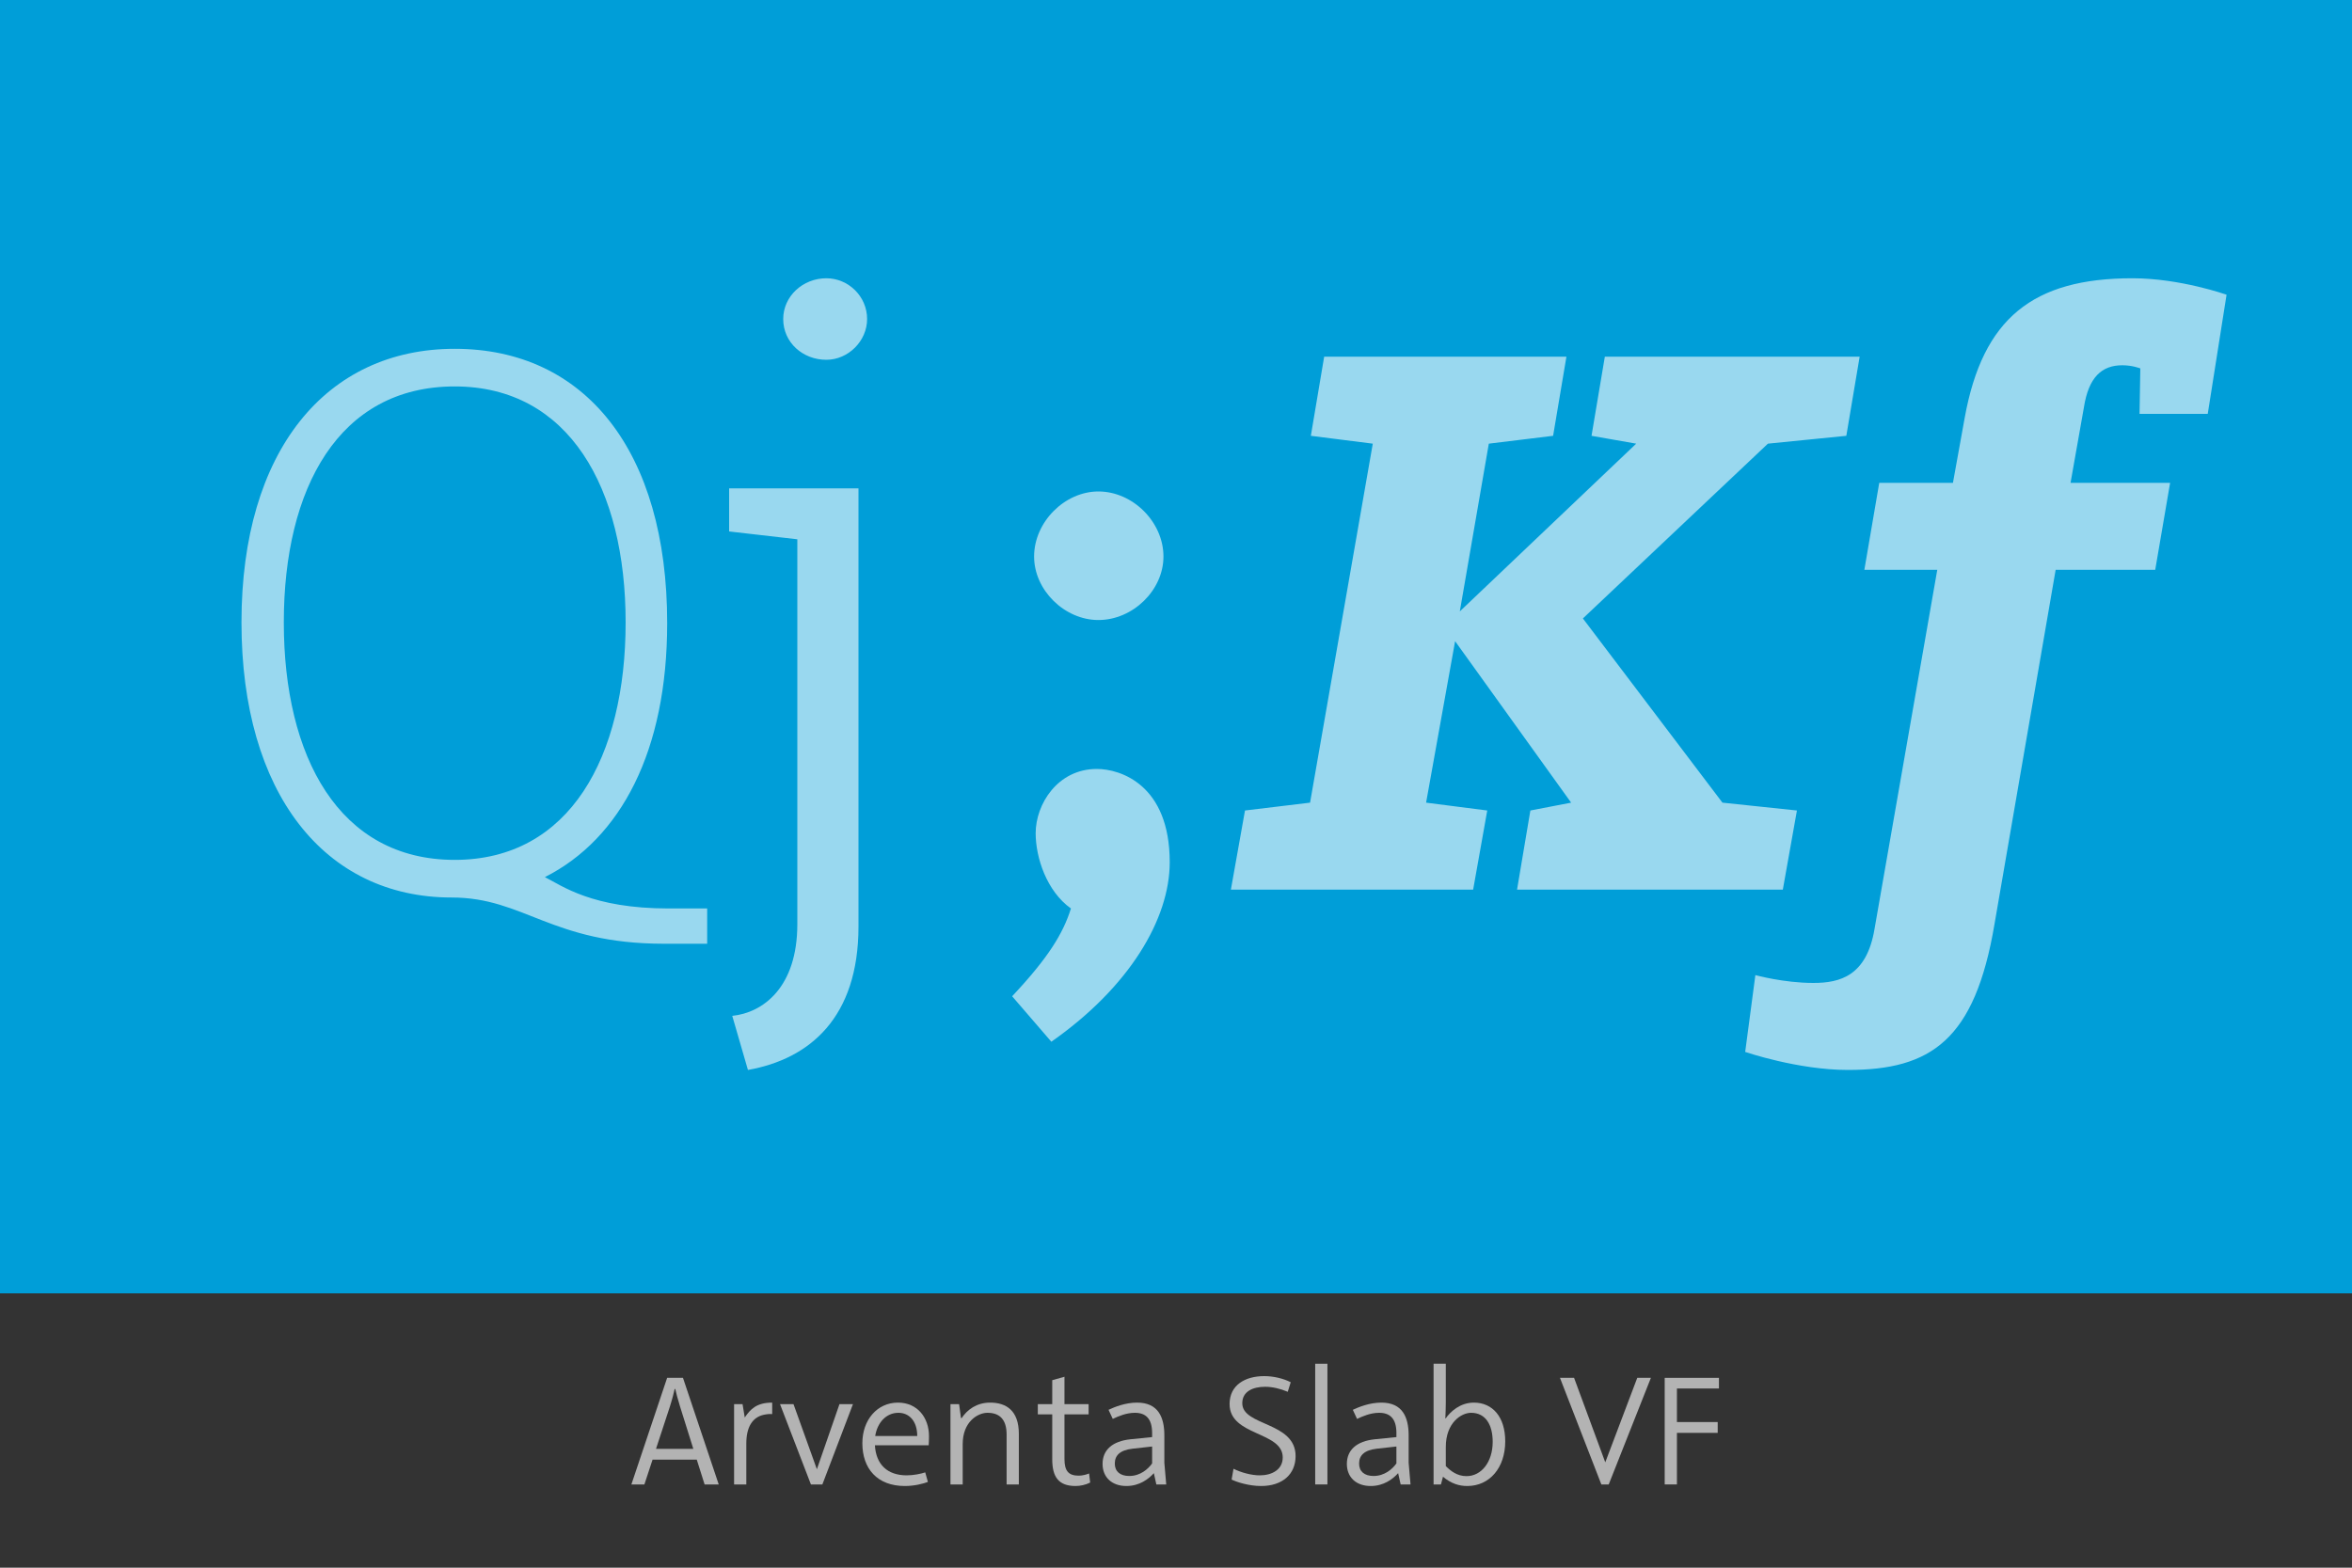
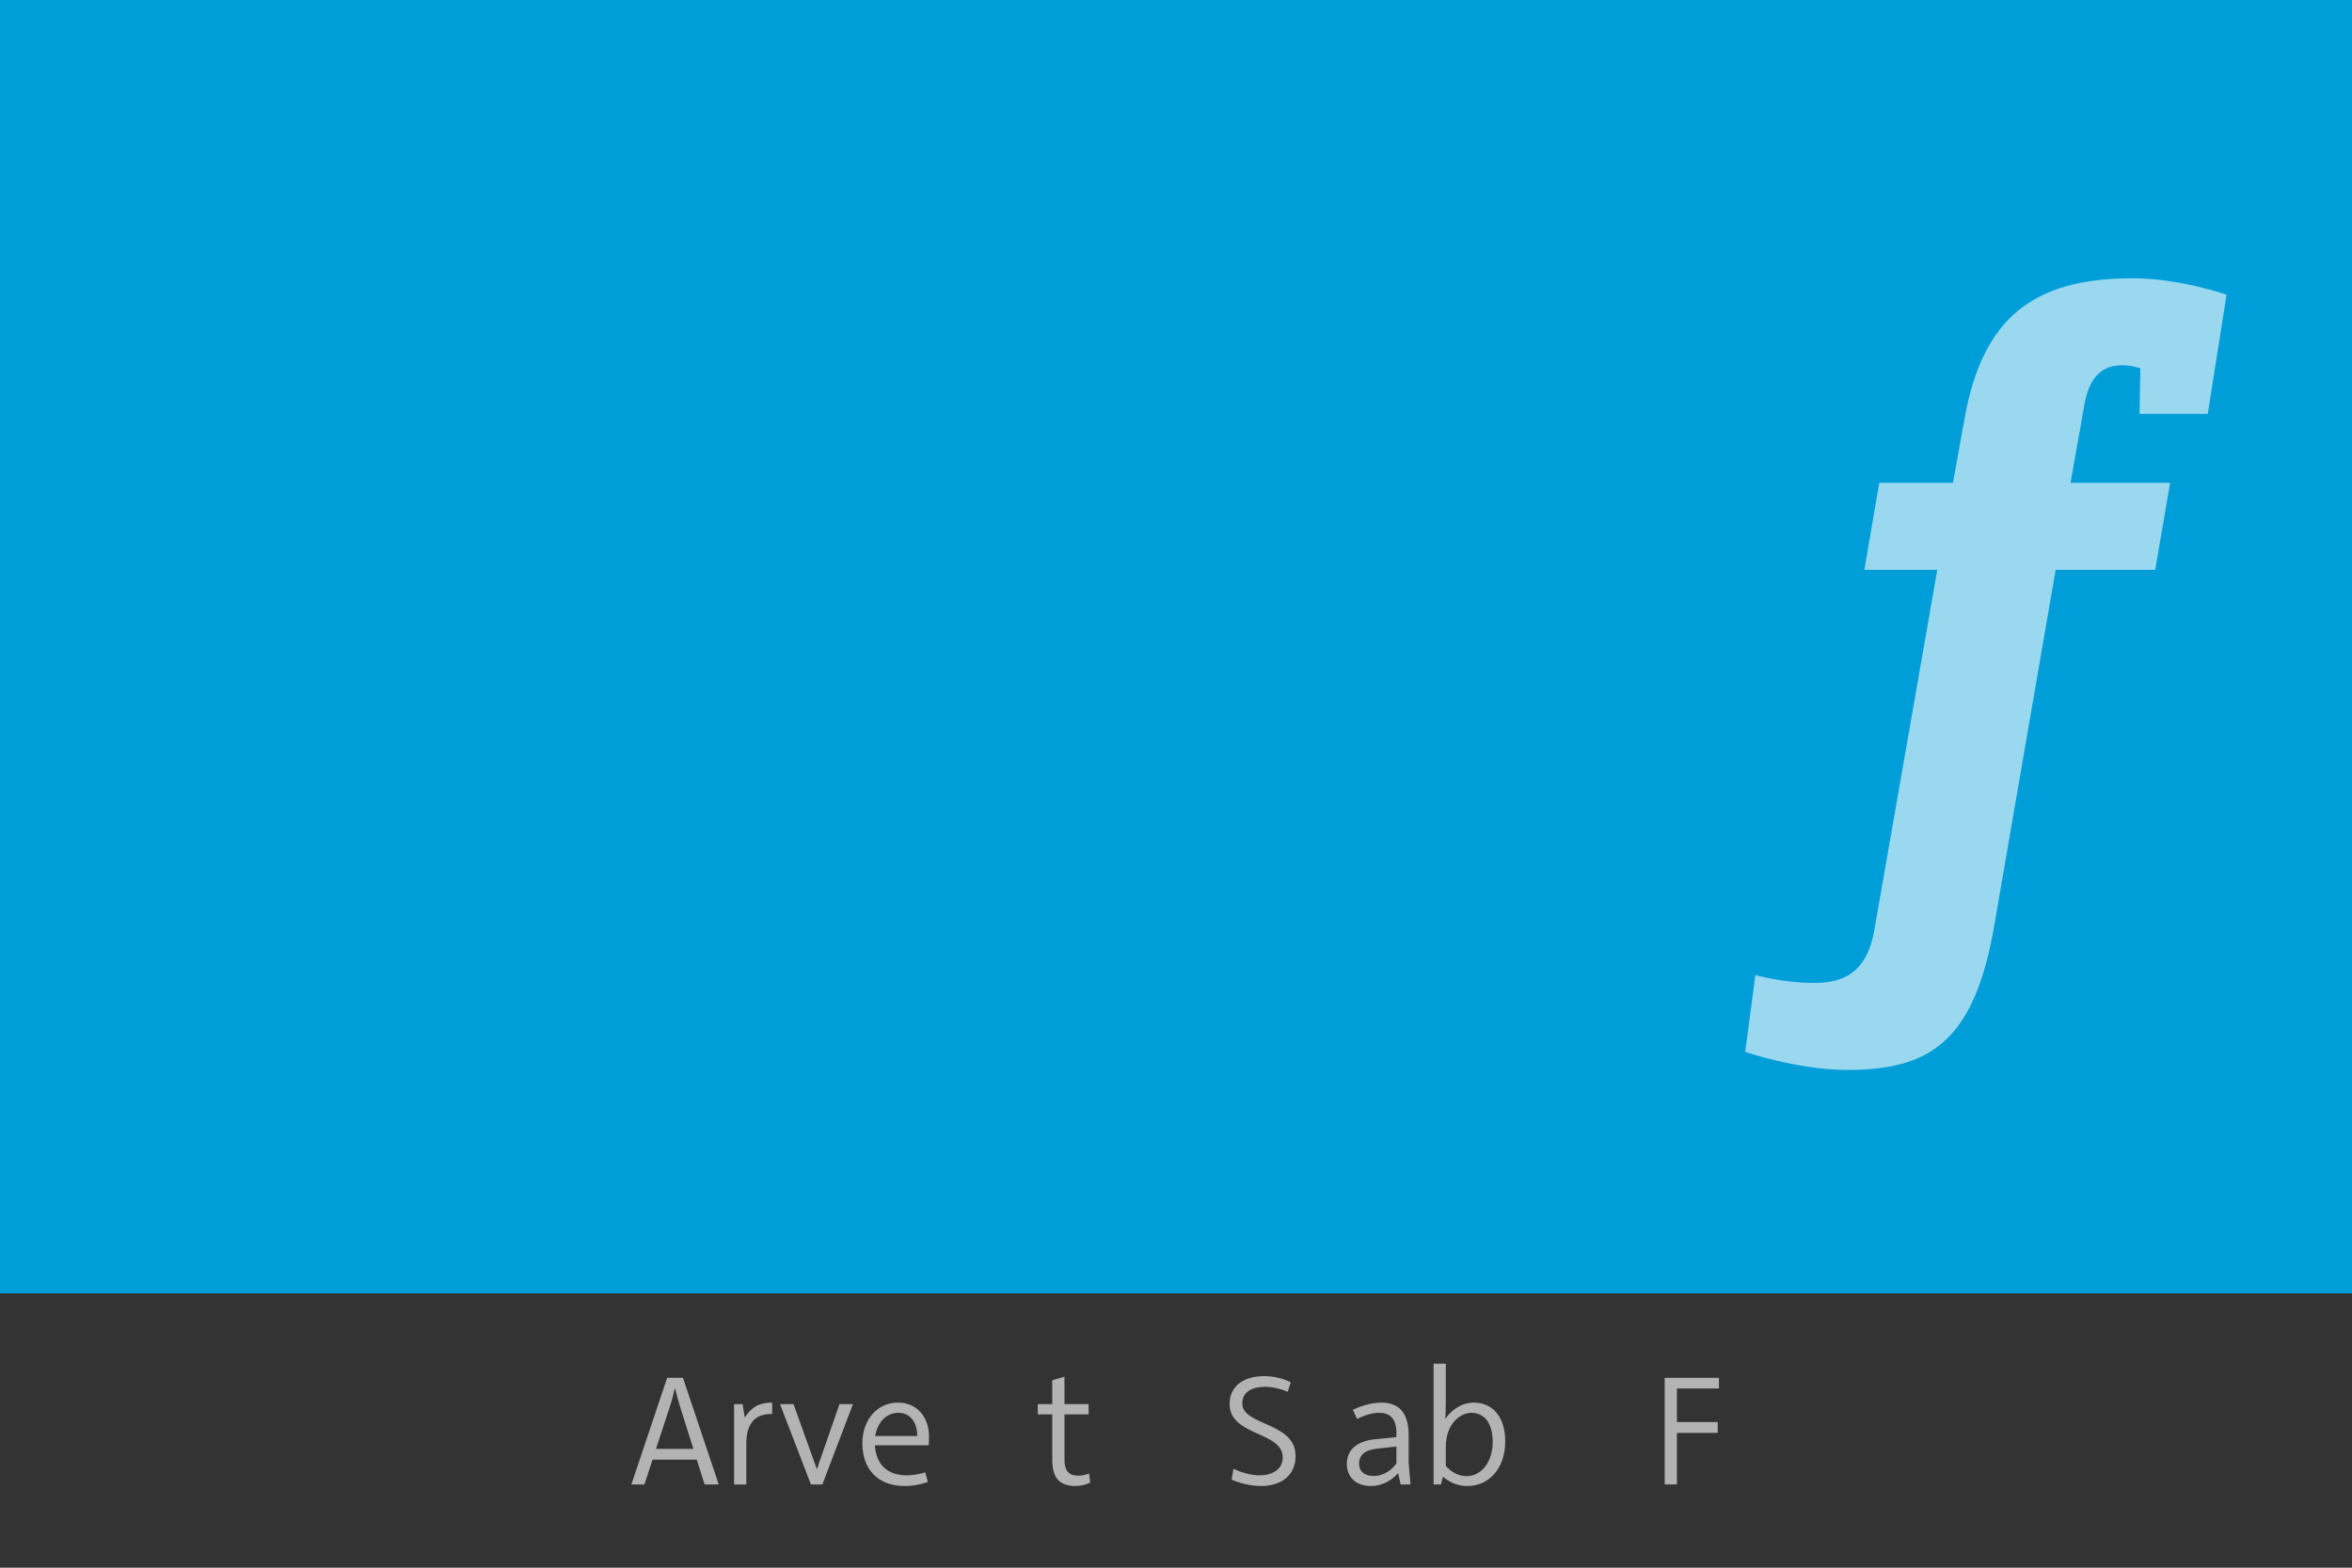
<svg xmlns="http://www.w3.org/2000/svg" width="100%" height="100%" viewBox="0 0 300 200" version="1.1" xml:space="preserve" style="fill-rule:evenodd;clip-rule:evenodd;stroke-linejoin:round;stroke-miterlimit:2;">
  <rect x="0" y="0" width="300" height="200" fill="#333333" stroke="none" />
  <rect x="0" y="0" width="300" height="165" style="fill:rgb(0,158,216);" />
  <g>
-     <path d="M84.7,120.4L90.2,120.4L90.2,115.9L85.3,115.9C75.5,115.9 71.7,113 69.5,111.9C79.2,107 85.1,95.8 85.1,79.5C85.1,57.5 74.6,44.5 58,44.5C41.6,44.5 30.8,57.5 30.8,79.4C30.8,101.2 41.4,114.5 57.6,114.5C66.9,114.5 70.3,120.4 84.7,120.4ZM58,109.7C43.2,109.7 36.2,96.5 36.2,79.4C36.2,62.3 43.2,49.3 58,49.3C72.6,49.3 79.8,62.3 79.8,79.4C79.8,96.5 72.7,109.7 58,109.7ZM110.6,40.7C110.6,37.8 108.2,35.5 105.4,35.5C102.4,35.5 99.9,37.8 99.9,40.7C99.9,43.7 102.4,45.9 105.4,45.9C108.2,45.9 110.6,43.5 110.6,40.7ZM109.5,118.2L109.5,62.3L93,62.3L93,67.8L101.7,68.8L101.7,117.9C101.7,126 97.3,129.2 93.4,129.6L95.4,136.5C103.3,135.1 109.5,129.8 109.5,118.2ZM148.4,71C148.4,66.6 144.5,62.7 140.1,62.7C135.8,62.7 131.9,66.6 131.9,71C131.9,75.3 135.8,79.1 140.1,79.1C144.5,79.1 148.4,75.3 148.4,71ZM129.1,127.1L134.1,132.9C144.1,125.9 149.2,117.2 149.2,110C149.2,100.1 142.9,98.1 139.9,98.1C134.9,98.1 132.1,102.6 132.1,106.3C132.1,109.4 133.5,113.7 136.6,115.9C135.6,119.1 133.7,122.2 129.1,127.1ZM193.5,113.5L227.4,113.5L229.2,103.4L219.7,102.4L201.9,78.9L225.5,56.6L235.5,55.6L237.2,45.5L204.7,45.5L203,55.6L208.7,56.6L186.2,78L189.9,56.6L198.1,55.6L199.8,45.5L168.9,45.5L167.2,55.6L175.1,56.6L167.1,102.4L158.8,103.4L157,113.5L187.9,113.5L189.7,103.4L181.9,102.4L185.6,81.8L200.4,102.4L195.2,103.4L193.5,113.5Z" style="fill:white;fill-opacity:0.6;fill-rule:nonzero;" />
    <path d="M262.2,72.7L274.9,72.7L276.8,61.6L264.1,61.6L265.8,52C266.4,48.1 268.1,46.6 270.7,46.6C272,46.6 273,47 273,47L272.9,52.8L281.6,52.8L284,37.6C284,37.6 278.1,35.5 272,35.5C259.3,35.5 252.9,40.6 250.6,53.3L249.1,61.6L239.7,61.6L237.8,72.7L247.1,72.7L239.1,118.5C238.1,124.5 234.7,125.4 231.3,125.4C227.5,125.4 223.9,124.4 223.9,124.4L222.6,134.2C222.6,134.2 229.3,136.5 235.7,136.5C246.3,136.5 251.9,132.7 254.4,117.9L262.2,72.7Z" style="fill:white;fill-opacity:0.6;fill-rule:nonzero;" />
  </g>
  <g transform="matrix(1,0,0,1,88,0)">
    <g transform="matrix(20,0,0,20,-7.906,189.38)">
      <path d="M0.489,0L0.579,0L0.351,-0.68L0.25,-0.68L0.022,0L0.105,0L0.157,-0.158L0.439,-0.158L0.489,0ZM0.179,-0.227L0.267,-0.495C0.282,-0.542 0.294,-0.589 0.298,-0.609L0.302,-0.609C0.306,-0.589 0.318,-0.542 0.333,-0.495L0.417,-0.227L0.179,-0.227Z" style="fill:rgb(179,179,179);fill-rule:nonzero;" />
    </g>
    <g transform="matrix(20,0,0,20,4.114,189.38)">
      <path d="M0.076,0L0.154,0L0.154,-0.262C0.154,-0.366 0.193,-0.428 0.264,-0.444C0.281,-0.448 0.3,-0.45 0.319,-0.449L0.319,-0.522C0.219,-0.522 0.18,-0.48 0.144,-0.427L0.13,-0.512L0.076,-0.512L0.076,0Z" style="fill:rgb(179,179,179);fill-rule:nonzero;" />
    </g>
    <g transform="matrix(20,0,0,20,11.134,189.38)">
      <path d="M0.397,-0.512L0.253,-0.097L0.104,-0.512L0.018,-0.512L0.215,0L0.288,0L0.483,-0.512L0.397,-0.512Z" style="fill:rgb(179,179,179);fill-rule:nonzero;" />
    </g>
    <g transform="matrix(20,0,0,20,20.874,189.38)">
      <path d="M0.481,-0.308C0.481,-0.425 0.408,-0.522 0.283,-0.522C0.151,-0.522 0.056,-0.412 0.056,-0.263C0.056,-0.102 0.15,0.01 0.327,0.01C0.389,0.01 0.445,-0.005 0.474,-0.016L0.457,-0.077C0.431,-0.068 0.382,-0.058 0.339,-0.058C0.215,-0.058 0.143,-0.128 0.136,-0.25L0.479,-0.25C0.48,-0.261 0.481,-0.281 0.481,-0.308ZM0.286,-0.457C0.354,-0.457 0.406,-0.405 0.406,-0.309L0.138,-0.309C0.151,-0.393 0.207,-0.457 0.286,-0.457Z" style="fill:rgb(179,179,179);fill-rule:nonzero;" />
    </g>
    <g transform="matrix(20,0,0,20,31.714,189.38)">
-       <path d="M0.076,0L0.154,0L0.154,-0.258C0.154,-0.399 0.249,-0.457 0.312,-0.457C0.39,-0.457 0.434,-0.414 0.434,-0.318L0.434,0L0.512,0L0.512,-0.323C0.512,-0.471 0.432,-0.522 0.329,-0.522C0.243,-0.522 0.183,-0.477 0.147,-0.423L0.143,-0.424L0.131,-0.512L0.076,-0.512L0.076,0Z" style="fill:rgb(179,179,179);fill-rule:nonzero;" />
-     </g>
+       </g>
    <g transform="matrix(20,0,0,20,43.454,189.38)">
      <path d="M0.373,-0.07C0.354,-0.062 0.328,-0.056 0.307,-0.056C0.243,-0.056 0.216,-0.085 0.216,-0.162L0.216,-0.447L0.37,-0.447L0.37,-0.512L0.216,-0.512L0.216,-0.687L0.138,-0.665L0.138,-0.512L0.046,-0.512L0.046,-0.447L0.138,-0.447L0.138,-0.161C0.138,-0.048 0.178,0.01 0.287,0.01C0.316,0.01 0.35,0.003 0.38,-0.012L0.373,-0.07Z" style="fill:rgb(179,179,179);fill-rule:nonzero;" />
    </g>
    <g transform="matrix(20,0,0,20,51.654,189.38)">
-       <path d="M0.455,0L0.443,-0.138L0.443,-0.313C0.443,-0.43 0.403,-0.522 0.269,-0.522C0.194,-0.522 0.125,-0.494 0.087,-0.476L0.114,-0.418C0.149,-0.435 0.201,-0.457 0.255,-0.457C0.325,-0.457 0.365,-0.419 0.365,-0.328L0.365,-0.302L0.226,-0.288C0.113,-0.276 0.049,-0.221 0.049,-0.131C0.049,-0.046 0.108,0.01 0.201,0.01C0.284,0.01 0.342,-0.034 0.376,-0.072L0.392,0L0.455,0ZM0.219,-0.054C0.16,-0.054 0.127,-0.084 0.127,-0.133C0.127,-0.186 0.161,-0.219 0.24,-0.228L0.365,-0.242L0.365,-0.134C0.339,-0.098 0.29,-0.054 0.219,-0.054Z" style="fill:rgb(179,179,179);fill-rule:nonzero;" />
-     </g>
+       </g>
    <g transform="matrix(20,0,0,20,67.854,189.38)">
      <path d="M0.25,0.01C0.386,0.01 0.47,-0.065 0.47,-0.181C0.47,-0.401 0.13,-0.371 0.13,-0.518C0.13,-0.593 0.197,-0.623 0.276,-0.623C0.321,-0.623 0.373,-0.611 0.42,-0.591L0.439,-0.652C0.392,-0.676 0.329,-0.691 0.27,-0.691C0.146,-0.691 0.049,-0.632 0.049,-0.513C0.049,-0.307 0.388,-0.34 0.388,-0.172C0.388,-0.094 0.318,-0.058 0.242,-0.058C0.187,-0.058 0.123,-0.076 0.074,-0.1L0.062,-0.031C0.095,-0.015 0.172,0.01 0.25,0.01Z" style="fill:rgb(179,179,179);fill-rule:nonzero;" />
    </g>
    <g transform="matrix(20,0,0,20,78.234,189.38)">
-       <rect x="0.076" y="-0.77" width="0.078" height="0.77" style="fill:rgb(179,179,179);fill-rule:nonzero;" />
-     </g>
+       </g>
    <g transform="matrix(20,0,0,20,82.814,189.38)">
      <path d="M0.455,0L0.443,-0.138L0.443,-0.313C0.443,-0.43 0.403,-0.522 0.269,-0.522C0.194,-0.522 0.125,-0.494 0.087,-0.476L0.114,-0.418C0.149,-0.435 0.201,-0.457 0.255,-0.457C0.325,-0.457 0.365,-0.419 0.365,-0.328L0.365,-0.302L0.226,-0.288C0.113,-0.276 0.049,-0.221 0.049,-0.131C0.049,-0.046 0.108,0.01 0.201,0.01C0.284,0.01 0.342,-0.034 0.376,-0.072L0.392,0L0.455,0ZM0.219,-0.054C0.16,-0.054 0.127,-0.084 0.127,-0.133C0.127,-0.186 0.161,-0.219 0.24,-0.228L0.365,-0.242L0.365,-0.134C0.339,-0.098 0.29,-0.054 0.219,-0.054Z" style="fill:rgb(179,179,179);fill-rule:nonzero;" />
    </g>
    <g transform="matrix(20,0,0,20,93.334,189.38)">
      <path d="M0.291,0.01C0.433,0.01 0.533,-0.106 0.533,-0.275C0.533,-0.431 0.452,-0.522 0.333,-0.522C0.245,-0.522 0.183,-0.464 0.153,-0.421L0.151,-0.422C0.152,-0.443 0.154,-0.485 0.154,-0.525L0.154,-0.77L0.076,-0.77L0.076,0L0.123,0L0.136,-0.049C0.189,-0.005 0.239,0.01 0.291,0.01ZM0.286,-0.053C0.226,-0.053 0.185,-0.086 0.154,-0.117L0.154,-0.239C0.154,-0.395 0.254,-0.457 0.315,-0.457C0.409,-0.457 0.453,-0.379 0.453,-0.272C0.453,-0.143 0.381,-0.053 0.286,-0.053Z" style="fill:rgb(179,179,179);fill-rule:nonzero;" />
    </g>
    <g transform="matrix(20,0,0,20,110.774,189.38)">
-       <path d="M0.503,-0.68L0.299,-0.141L0.1,-0.68L0.01,-0.68L0.274,0L0.321,0L0.59,-0.68L0.503,-0.68Z" style="fill:rgb(179,179,179);fill-rule:nonzero;" />
-     </g>
+       </g>
    <g transform="matrix(20,0,0,20,122.774,189.38)">
      <path d="M0.424,-0.612L0.424,-0.68L0.078,-0.68L0.078,0L0.156,0L0.156,-0.329L0.416,-0.329L0.416,-0.398L0.156,-0.398L0.156,-0.612L0.424,-0.612Z" style="fill:rgb(179,179,179);fill-rule:nonzero;" />
    </g>
  </g>
</svg>